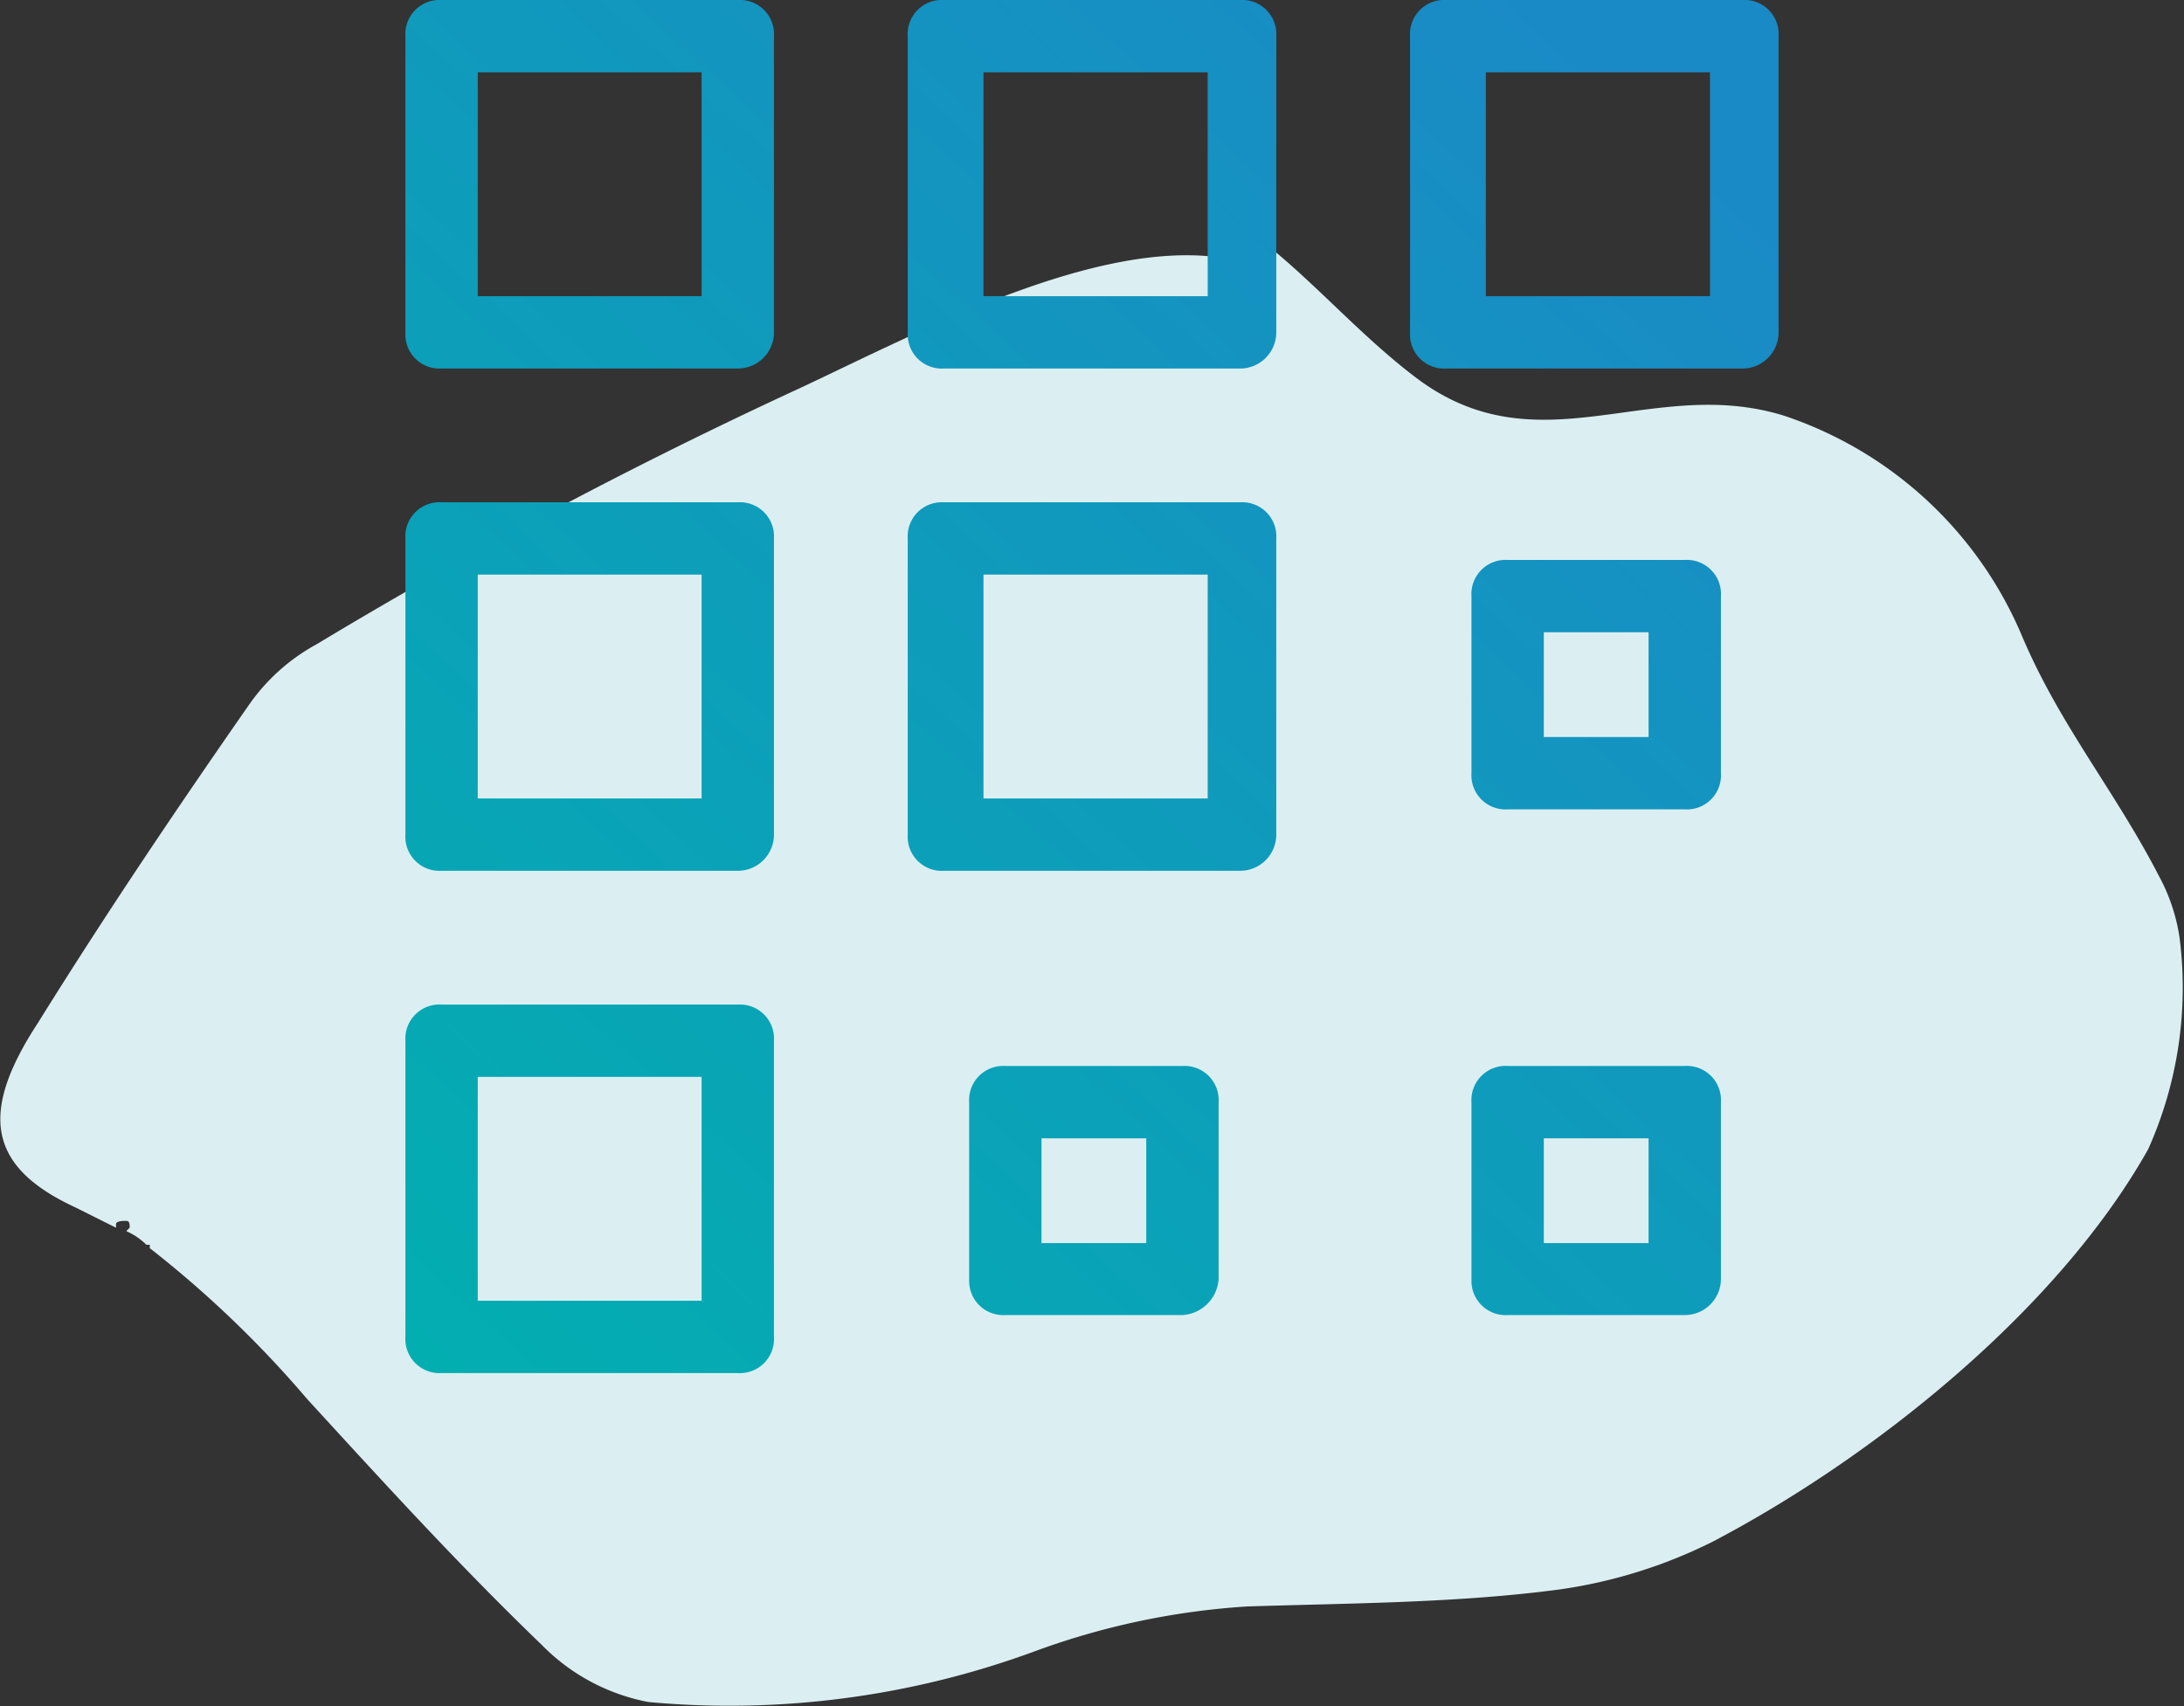
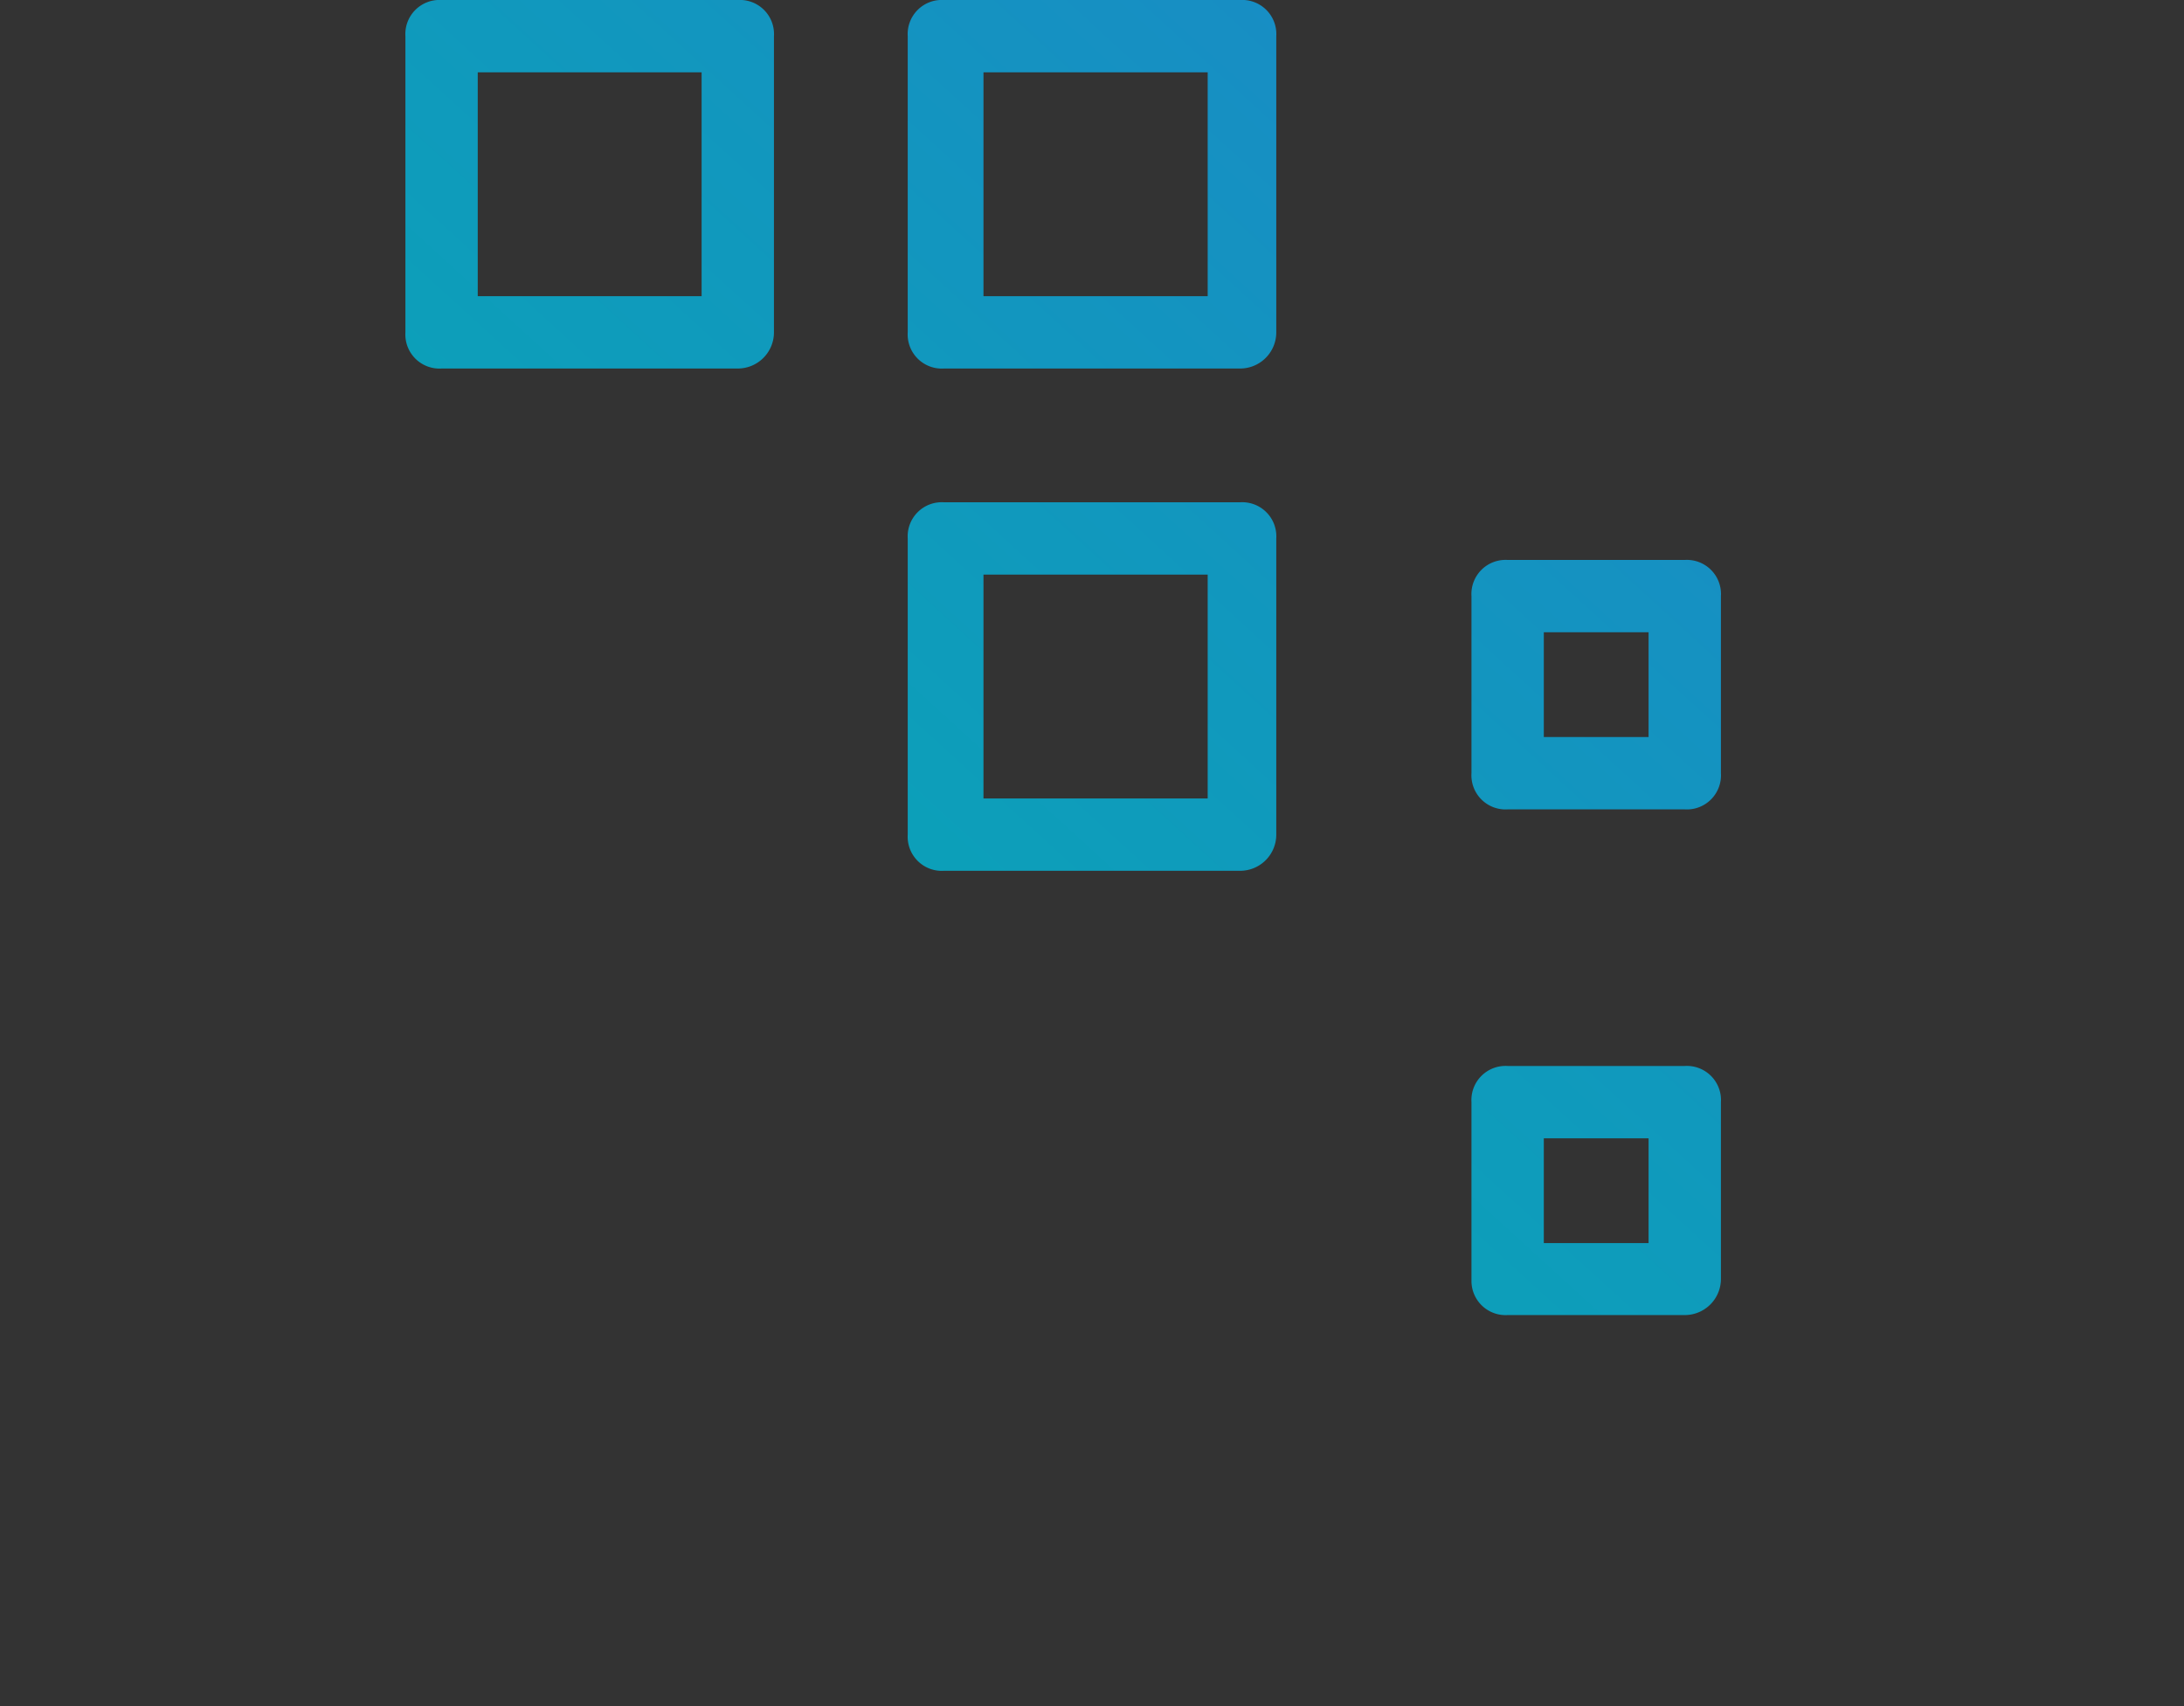
<svg xmlns="http://www.w3.org/2000/svg" xmlns:xlink="http://www.w3.org/1999/xlink" id="Layer_1" data-name="Layer 1" viewBox="0 0 64 50">
  <rect x="0" y="0" width="64" height="50" fill="#333333" stroke="none" />
  <defs>
    <style>.cls-1{fill:#dbeff2;isolation:isolate;}.cls-2{fill:url(#linear-gradient);}.cls-3{fill:url(#linear-gradient-2);}.cls-4{fill:url(#linear-gradient-3);}.cls-5{fill:url(#linear-gradient-4);}.cls-6{fill:url(#linear-gradient-5);}.cls-7{fill:url(#linear-gradient-6);}.cls-8{fill:url(#linear-gradient-7);}.cls-9{fill:url(#linear-gradient-8);}.cls-10{fill:url(#linear-gradient-9);}</style>
    <linearGradient id="linear-gradient" x1="-4.08" y1="470.45" x2="32.56" y2="510.64" gradientTransform="matrix(1, 0, 0, -1, 0, 499.26)" gradientUnits="userSpaceOnUse">
      <stop offset="0" stop-color="#01b0af" />
      <stop offset="1" stop-color="#1a8ac6" />
    </linearGradient>
    <linearGradient id="linear-gradient-2" x1="3.96" y1="463.12" x2="40.6" y2="503.31" xlink:href="#linear-gradient" />
    <linearGradient id="linear-gradient-3" x1="11.28" y1="456.44" x2="47.93" y2="496.63" xlink:href="#linear-gradient" />
    <linearGradient id="linear-gradient-4" x1="18.66" y1="449.71" x2="55.3" y2="489.9" xlink:href="#linear-gradient" />
    <linearGradient id="linear-gradient-5" x1="26.71" y1="442.38" x2="63.35" y2="482.57" xlink:href="#linear-gradient" />
    <linearGradient id="linear-gradient-6" x1="19.33" y1="449.1" x2="55.98" y2="489.29" xlink:href="#linear-gradient" />
    <linearGradient id="linear-gradient-7" x1="11.99" y1="455.79" x2="48.64" y2="495.98" xlink:href="#linear-gradient" />
    <linearGradient id="linear-gradient-8" x1="3.25" y1="463.76" x2="39.89" y2="503.95" xlink:href="#linear-gradient" />
    <linearGradient id="linear-gradient-9" x1="10.59" y1="457.07" x2="47.23" y2="497.26" xlink:href="#linear-gradient" />
  </defs>
-   <path class="cls-1" d="M63.87,27.48a5.46,5.46,0,0,0-.6-1.8c-1.29-2.5-2.89-4.4-4-7a11.52,11.52,0,0,0-7-6.5c-3.88-1.2-7.17,1.6-10.76-1.1-1.59-1.2-2.89-2.7-4.38-3.9a.59.59,0,0,1-.7.5c-3.79-1-9.37,2-13,3.7a145.76,145.76,0,0,0-14.15,7.5,5.78,5.78,0,0,0-2,1.8c-2.09,3-4.18,6.1-6.17,9.3-1.7,2.6-1.5,4.2,1.09,5.4l1.2.6v-.1c0-.1.2-.1.3-.1s.1.1.1.2l-.1.1a1.93,1.93,0,0,1,.59.4h.1v.1A31.62,31.62,0,0,1,9,41c2.29,2.5,4.48,4.9,6.87,7.2A5.92,5.92,0,0,0,19,49.88a25.89,25.89,0,0,0,11.36-1.5,22,22,0,0,1,6.18-1.3c3.09-.1,6.18-.1,9.17-.5a14.58,14.58,0,0,0,4.48-1.4c4.58-2.4,10.06-6.7,12.76-11.5A11.57,11.57,0,0,0,63.87,27.48Z" />
  <path id="Path_8620" data-name="Path 8620" class="cls-2" d="M21.62,10.8H12.94a1,1,0,0,1-1.06-1.06V1.06A1,1,0,0,1,12.94,0h8.68a1,1,0,0,1,1.06,1.06V9.74A1.06,1.06,0,0,1,21.62,10.8ZM14,8.68h6.56V2.12H14Z" />
  <path id="Path_8621" data-name="Path 8621" class="cls-3" d="M36.34,10.8H27.66A1,1,0,0,1,26.6,9.74V1.06A1,1,0,0,1,27.66,0h8.68A1,1,0,0,1,37.4,1.06V9.74A1.06,1.06,0,0,1,36.34,10.8ZM28.82,8.68h6.57V2.12H28.82Z" />
  <path id="Path_8622" data-name="Path 8622" class="cls-4" d="M36.34,25.52H27.66a1,1,0,0,1-1.06-1.06V15.78a1,1,0,0,1,1.06-1.06h8.68a1,1,0,0,1,1.06,1.06v8.68A1.06,1.06,0,0,1,36.34,25.52ZM28.82,23.4h6.57V16.84H28.82Z" />
-   <path id="Path_8623" data-name="Path 8623" class="cls-5" d="M34.65,38.54H29.46a1,1,0,0,1-1.06-1V32.3a1,1,0,0,1,1.06-1.06h5.19a1,1,0,0,1,1.06,1.06v5.19A1.13,1.13,0,0,1,34.65,38.54Zm-4.13-2.11h3.07V33.36H30.52Z" />
  <path id="Path_8624" data-name="Path 8624" class="cls-6" d="M49.37,38.54H44.18a1,1,0,0,1-1.06-1V32.3a1,1,0,0,1,1.06-1.06h5.19a1,1,0,0,1,1.06,1.06v5.19A1.06,1.06,0,0,1,49.37,38.54Zm-4.13-2.11h3.07V33.36H45.24Z" />
  <path id="Path_8625" data-name="Path 8625" class="cls-7" d="M49.37,23.72H44.18a1,1,0,0,1-1.06-1.06V17.47a1,1,0,0,1,1.06-1.06h5.19a1,1,0,0,1,1.06,1.06v5.19A1,1,0,0,1,49.37,23.72ZM45.24,21.6h3.07V18.53H45.24Z" />
-   <path id="Path_8626" data-name="Path 8626" class="cls-8" d="M51.06,10.8H42.38a1,1,0,0,1-1.06-1.06V1.06A1,1,0,0,1,42.38,0h8.68a1,1,0,0,1,1.06,1.06V9.74A1.06,1.06,0,0,1,51.06,10.8ZM43.54,8.68h6.57V2.12H43.54Z" />
-   <path id="Path_8627" data-name="Path 8627" class="cls-9" d="M21.62,25.52H12.94a1,1,0,0,1-1.06-1.06V15.78a1,1,0,0,1,1.06-1.06h8.68a1,1,0,0,1,1.06,1.06v8.68A1.06,1.06,0,0,1,21.62,25.52ZM14,23.4h6.56V16.84H14Z" />
-   <path id="Path_8628" data-name="Path 8628" class="cls-10" d="M21.62,40.24H12.94a1,1,0,0,1-1.06-1.06V30.5a1,1,0,0,1,1.06-1.06h8.68a1,1,0,0,1,1.06,1.06v8.68A1,1,0,0,1,21.62,40.24ZM14,38.12h6.56V31.56H14Z" />
</svg>